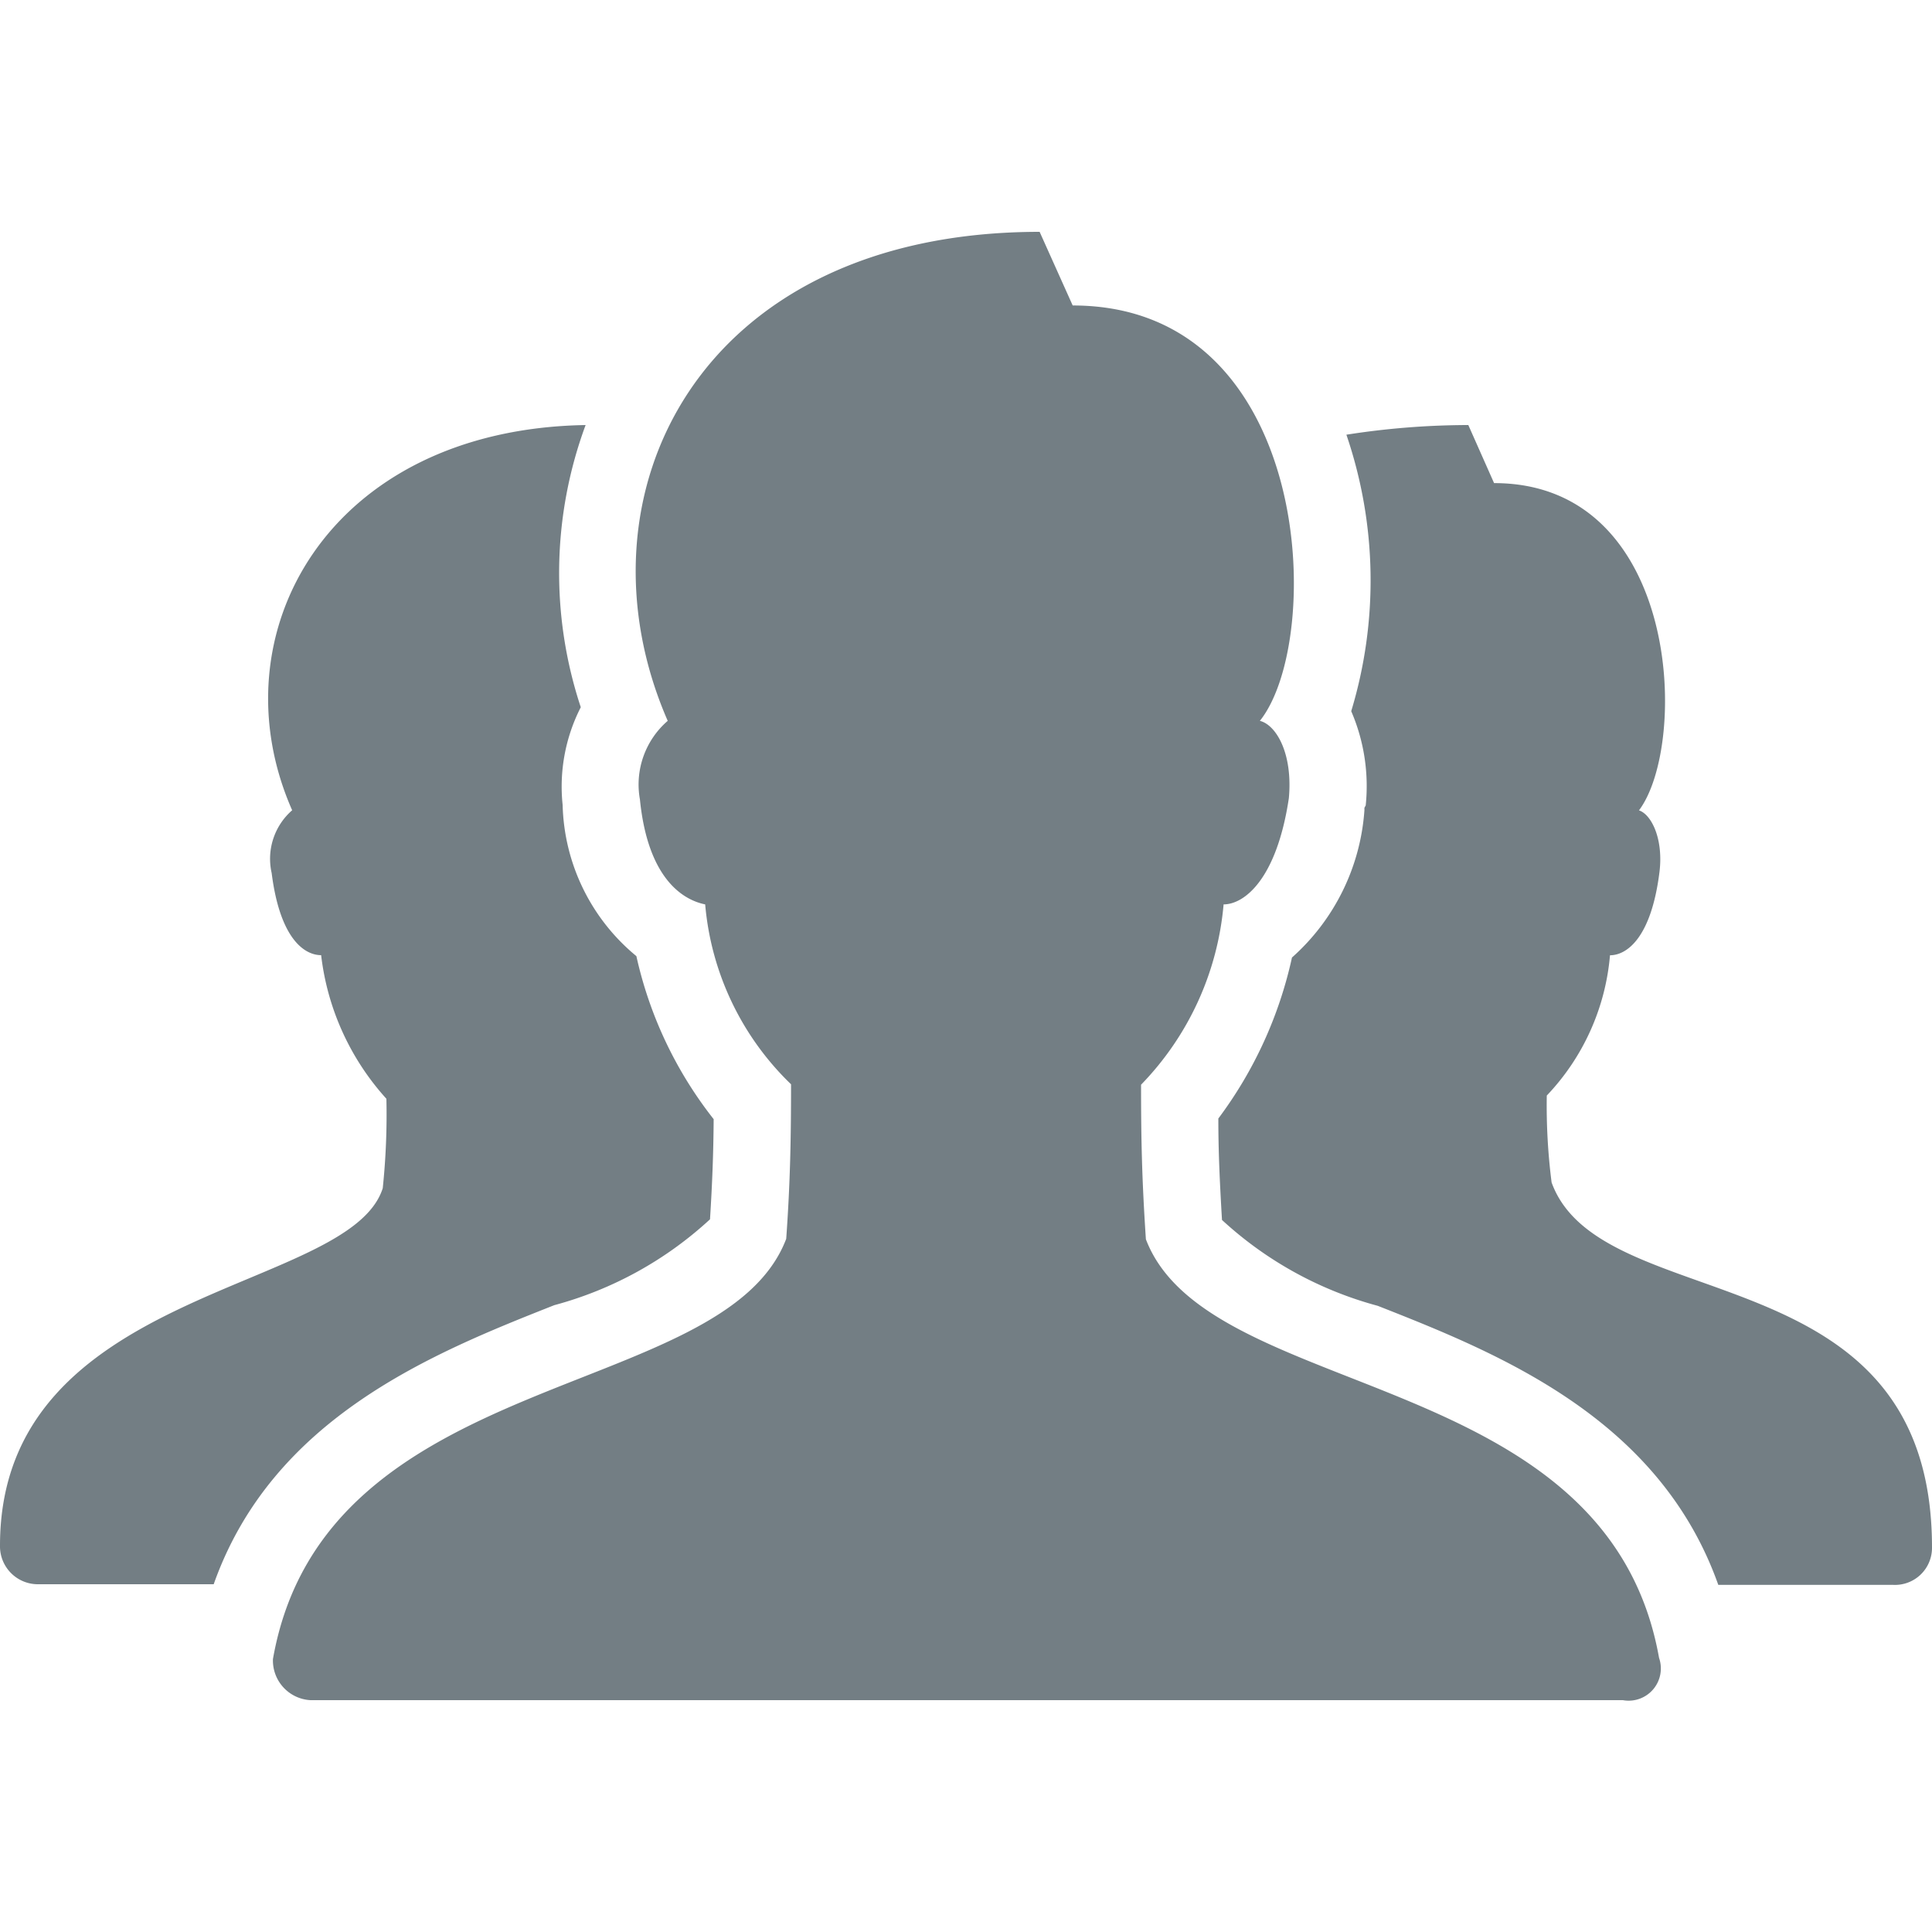
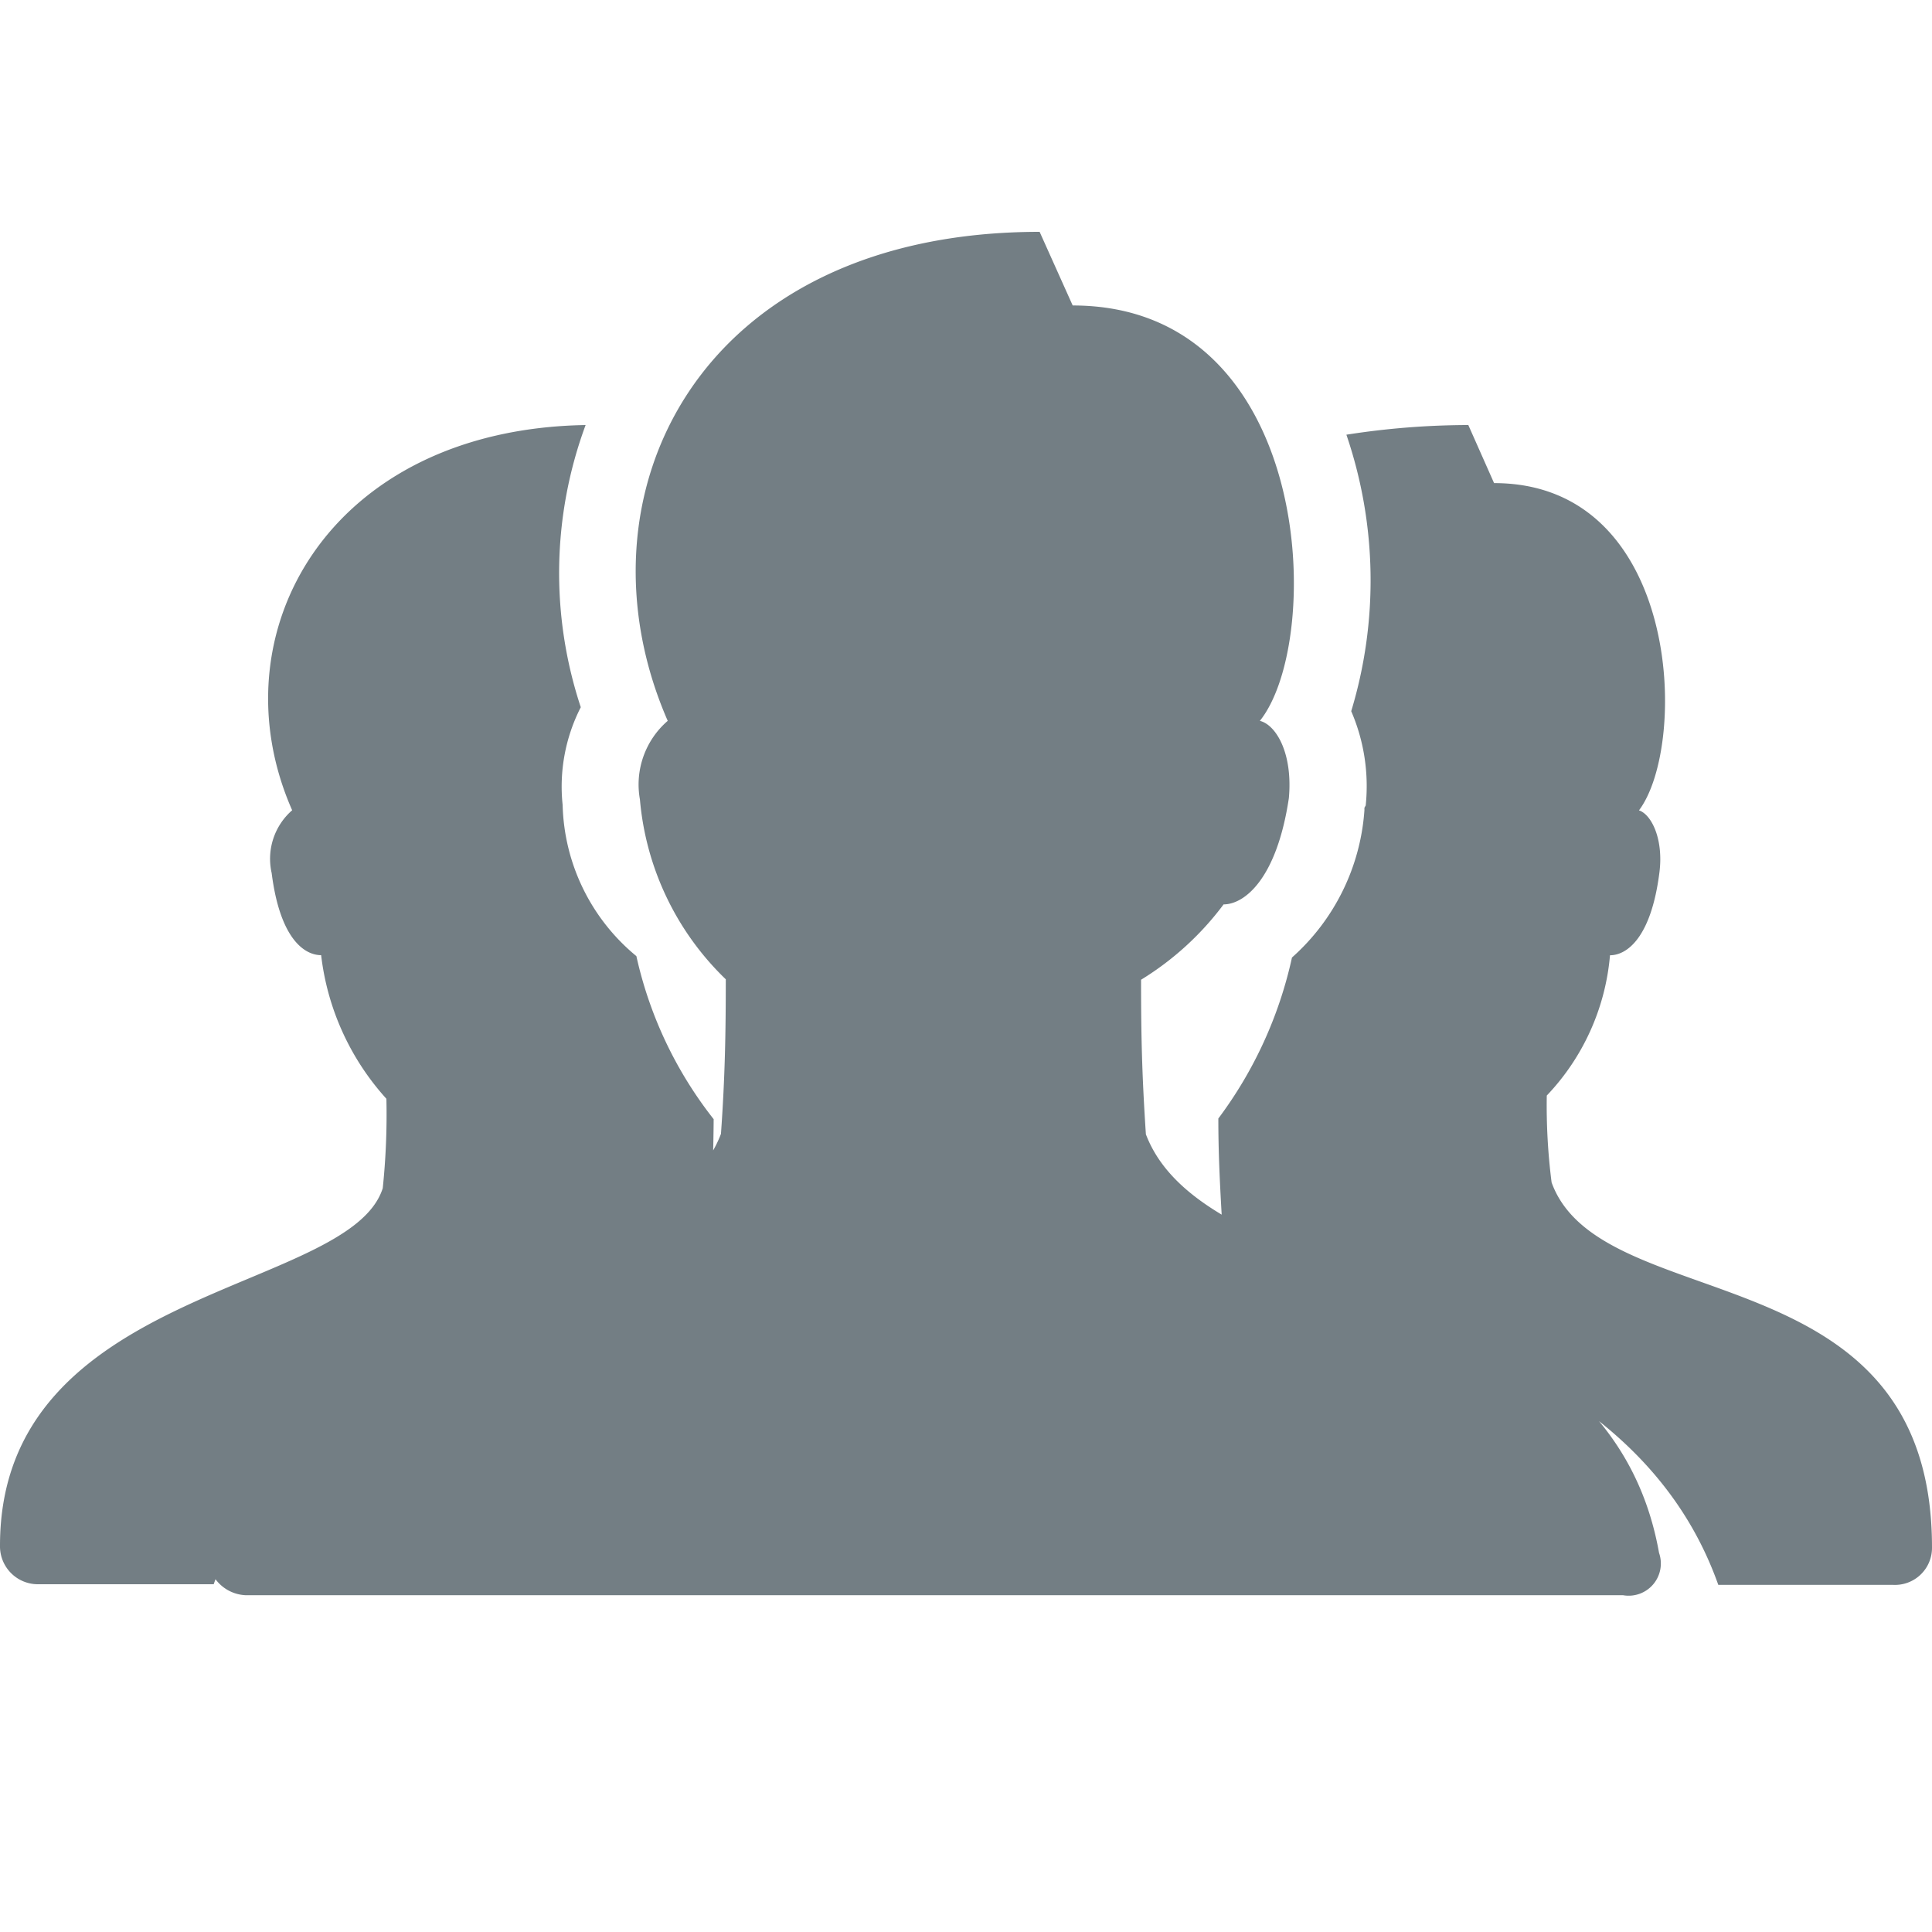
<svg xmlns="http://www.w3.org/2000/svg" width="18" height="18" viewBox="0 0 18 18">
  <defs>
    <style>.a{fill:#737e84;}</style>
  </defs>
  <title>Users</title>
-   <path class="a" d="M9.686,2.16c-3.192,0-4.377,2.467-3.465,4.556a.784.784,0,0,0-.259.732c.076.759.418.94.608.978a2.643,2.643,0,0,0,.8,1.676c0,.494-.007.908-.045,1.44-.582,1.529-4.3,1.175-4.782,3.915a.37.37,0,0,0,.349.383H15.12a.3.3,0,0,0,.337-.394c-.486-2.729-4.2-2.376-4.781-3.9-.038-.57-.045-.946-.045-1.44A2.753,2.753,0,0,0,11.4,8.426c.19,0,.494-.229.608-.99.038-.417-.118-.682-.27-.72.607-.759.5-3.87-1.744-3.87Zm-4.23,1.8C3.053,4,2,5.913,2.722,7.549a.6.6,0,0,0-.191.585c.078.616.307.765.461.765A2.409,2.409,0,0,0,3.6,10.237a6.619,6.619,0,0,1-.034.833C3.254,12.054,0,11.981,0,14.4a.353.353,0,0,0,.36.36H1.991c.55-1.555,2.045-2.154,3.173-2.6a3.462,3.462,0,0,0,1.451-.8c.021-.334.032-.618.034-.933a3.774,3.774,0,0,1-.72-1.519A1.884,1.884,0,0,1,5.242,7.5a1.625,1.625,0,0,1,.169-.911A3.976,3.976,0,0,1,5.456,3.96Zm8.224,0a7.385,7.385,0,0,0-1.136.09,4.2,4.2,0,0,1,.045,2.576,1.759,1.759,0,0,1,.135.878l-.012.022v.023a2.023,2.023,0,0,1-.675,1.372,3.891,3.891,0,0,1-.686,1.5c0,.31.013.588.034.945a3.469,3.469,0,0,0,1.451.8c1.127.443,2.621,1.044,3.173,2.6H17.64a.345.345,0,0,0,.36-.349c0-2.784-3.081-2.125-3.544-3.4a5.649,5.649,0,0,1-.045-.81A2.162,2.162,0,0,0,15,8.9c.155,0,.384-.159.461-.776.038-.308-.075-.536-.191-.574.464-.618.388-3.049-1.35-3.049Z" />
+   <path class="a" d="M9.686,2.16c-3.192,0-4.377,2.467-3.465,4.556a.784.784,0,0,0-.259.732a2.643,2.643,0,0,0,.8,1.676c0,.494-.007.908-.045,1.44-.582,1.529-4.3,1.175-4.782,3.915a.37.37,0,0,0,.349.383H15.12a.3.3,0,0,0,.337-.394c-.486-2.729-4.2-2.376-4.781-3.9-.038-.57-.045-.946-.045-1.44A2.753,2.753,0,0,0,11.4,8.426c.19,0,.494-.229.608-.99.038-.417-.118-.682-.27-.72.607-.759.5-3.87-1.744-3.87Zm-4.23,1.8C3.053,4,2,5.913,2.722,7.549a.6.6,0,0,0-.191.585c.078.616.307.765.461.765A2.409,2.409,0,0,0,3.6,10.237a6.619,6.619,0,0,1-.034.833C3.254,12.054,0,11.981,0,14.4a.353.353,0,0,0,.36.36H1.991c.55-1.555,2.045-2.154,3.173-2.6a3.462,3.462,0,0,0,1.451-.8c.021-.334.032-.618.034-.933a3.774,3.774,0,0,1-.72-1.519A1.884,1.884,0,0,1,5.242,7.5a1.625,1.625,0,0,1,.169-.911A3.976,3.976,0,0,1,5.456,3.96Zm8.224,0a7.385,7.385,0,0,0-1.136.09,4.2,4.2,0,0,1,.045,2.576,1.759,1.759,0,0,1,.135.878l-.012.022v.023a2.023,2.023,0,0,1-.675,1.372,3.891,3.891,0,0,1-.686,1.5c0,.31.013.588.034.945a3.469,3.469,0,0,0,1.451.8c1.127.443,2.621,1.044,3.173,2.6H17.64a.345.345,0,0,0,.36-.349c0-2.784-3.081-2.125-3.544-3.4a5.649,5.649,0,0,1-.045-.81A2.162,2.162,0,0,0,15,8.9c.155,0,.384-.159.461-.776.038-.308-.075-.536-.191-.574.464-.618.388-3.049-1.35-3.049Z" />
</svg>